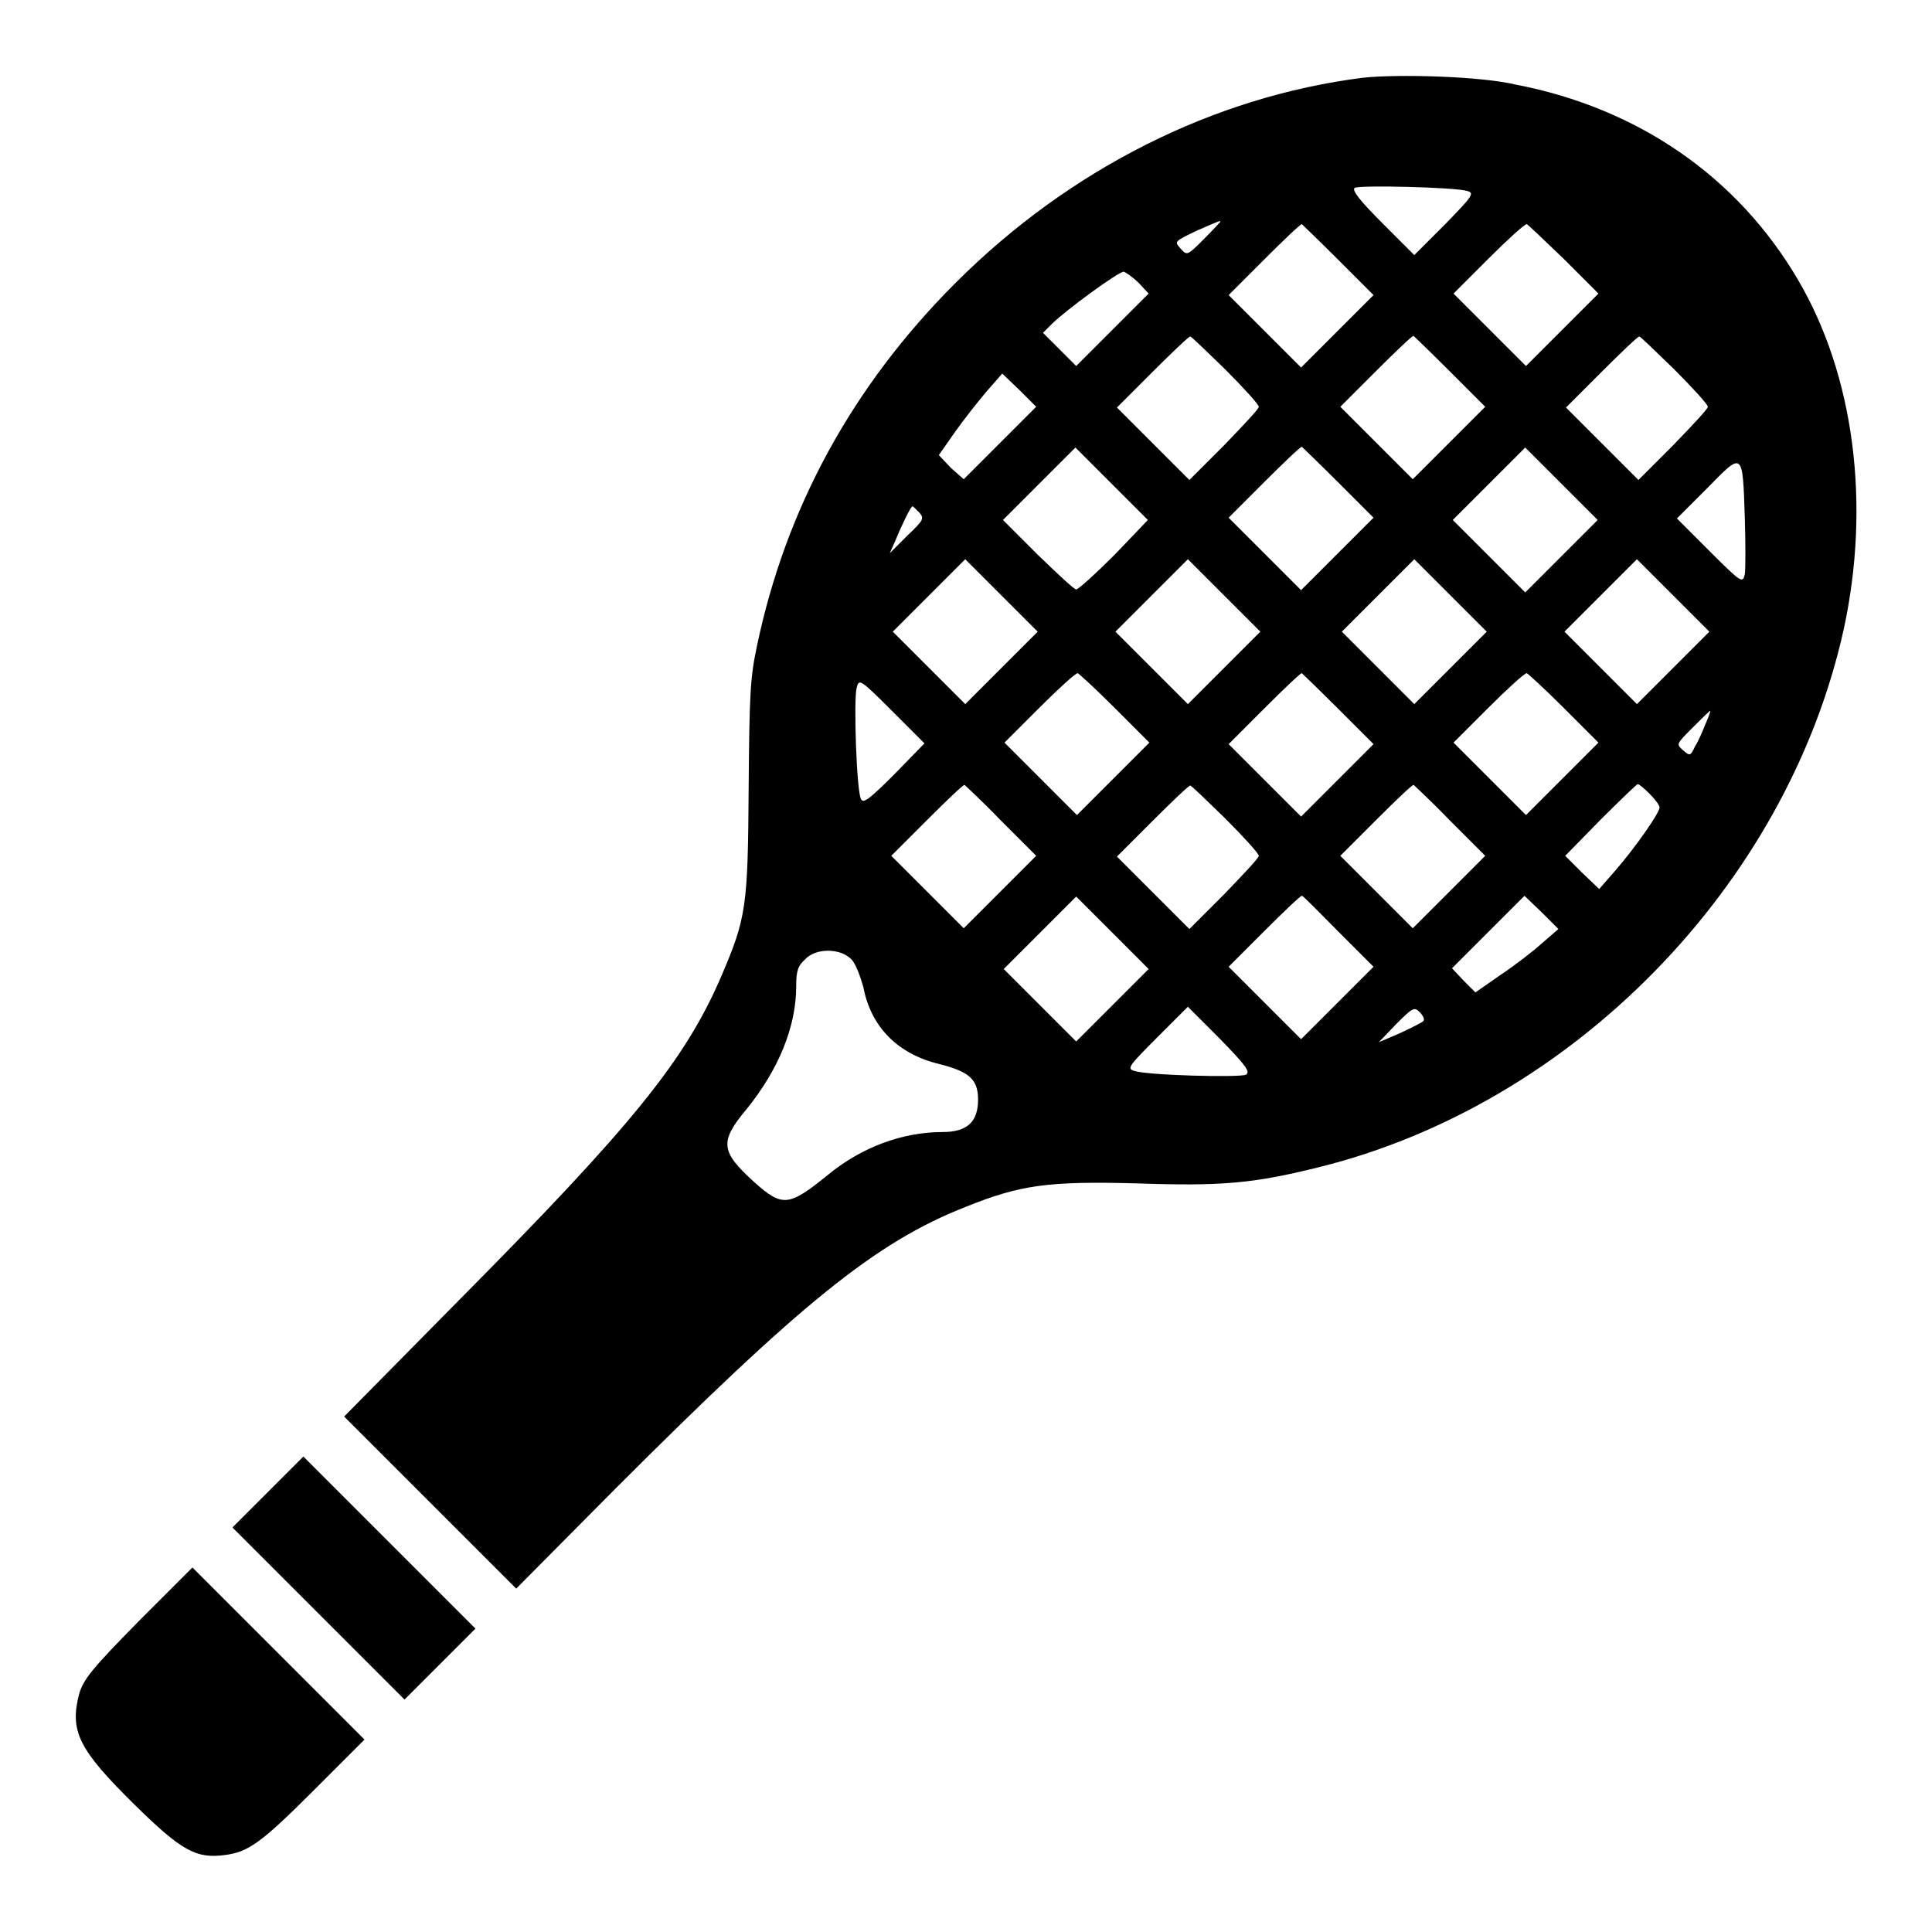
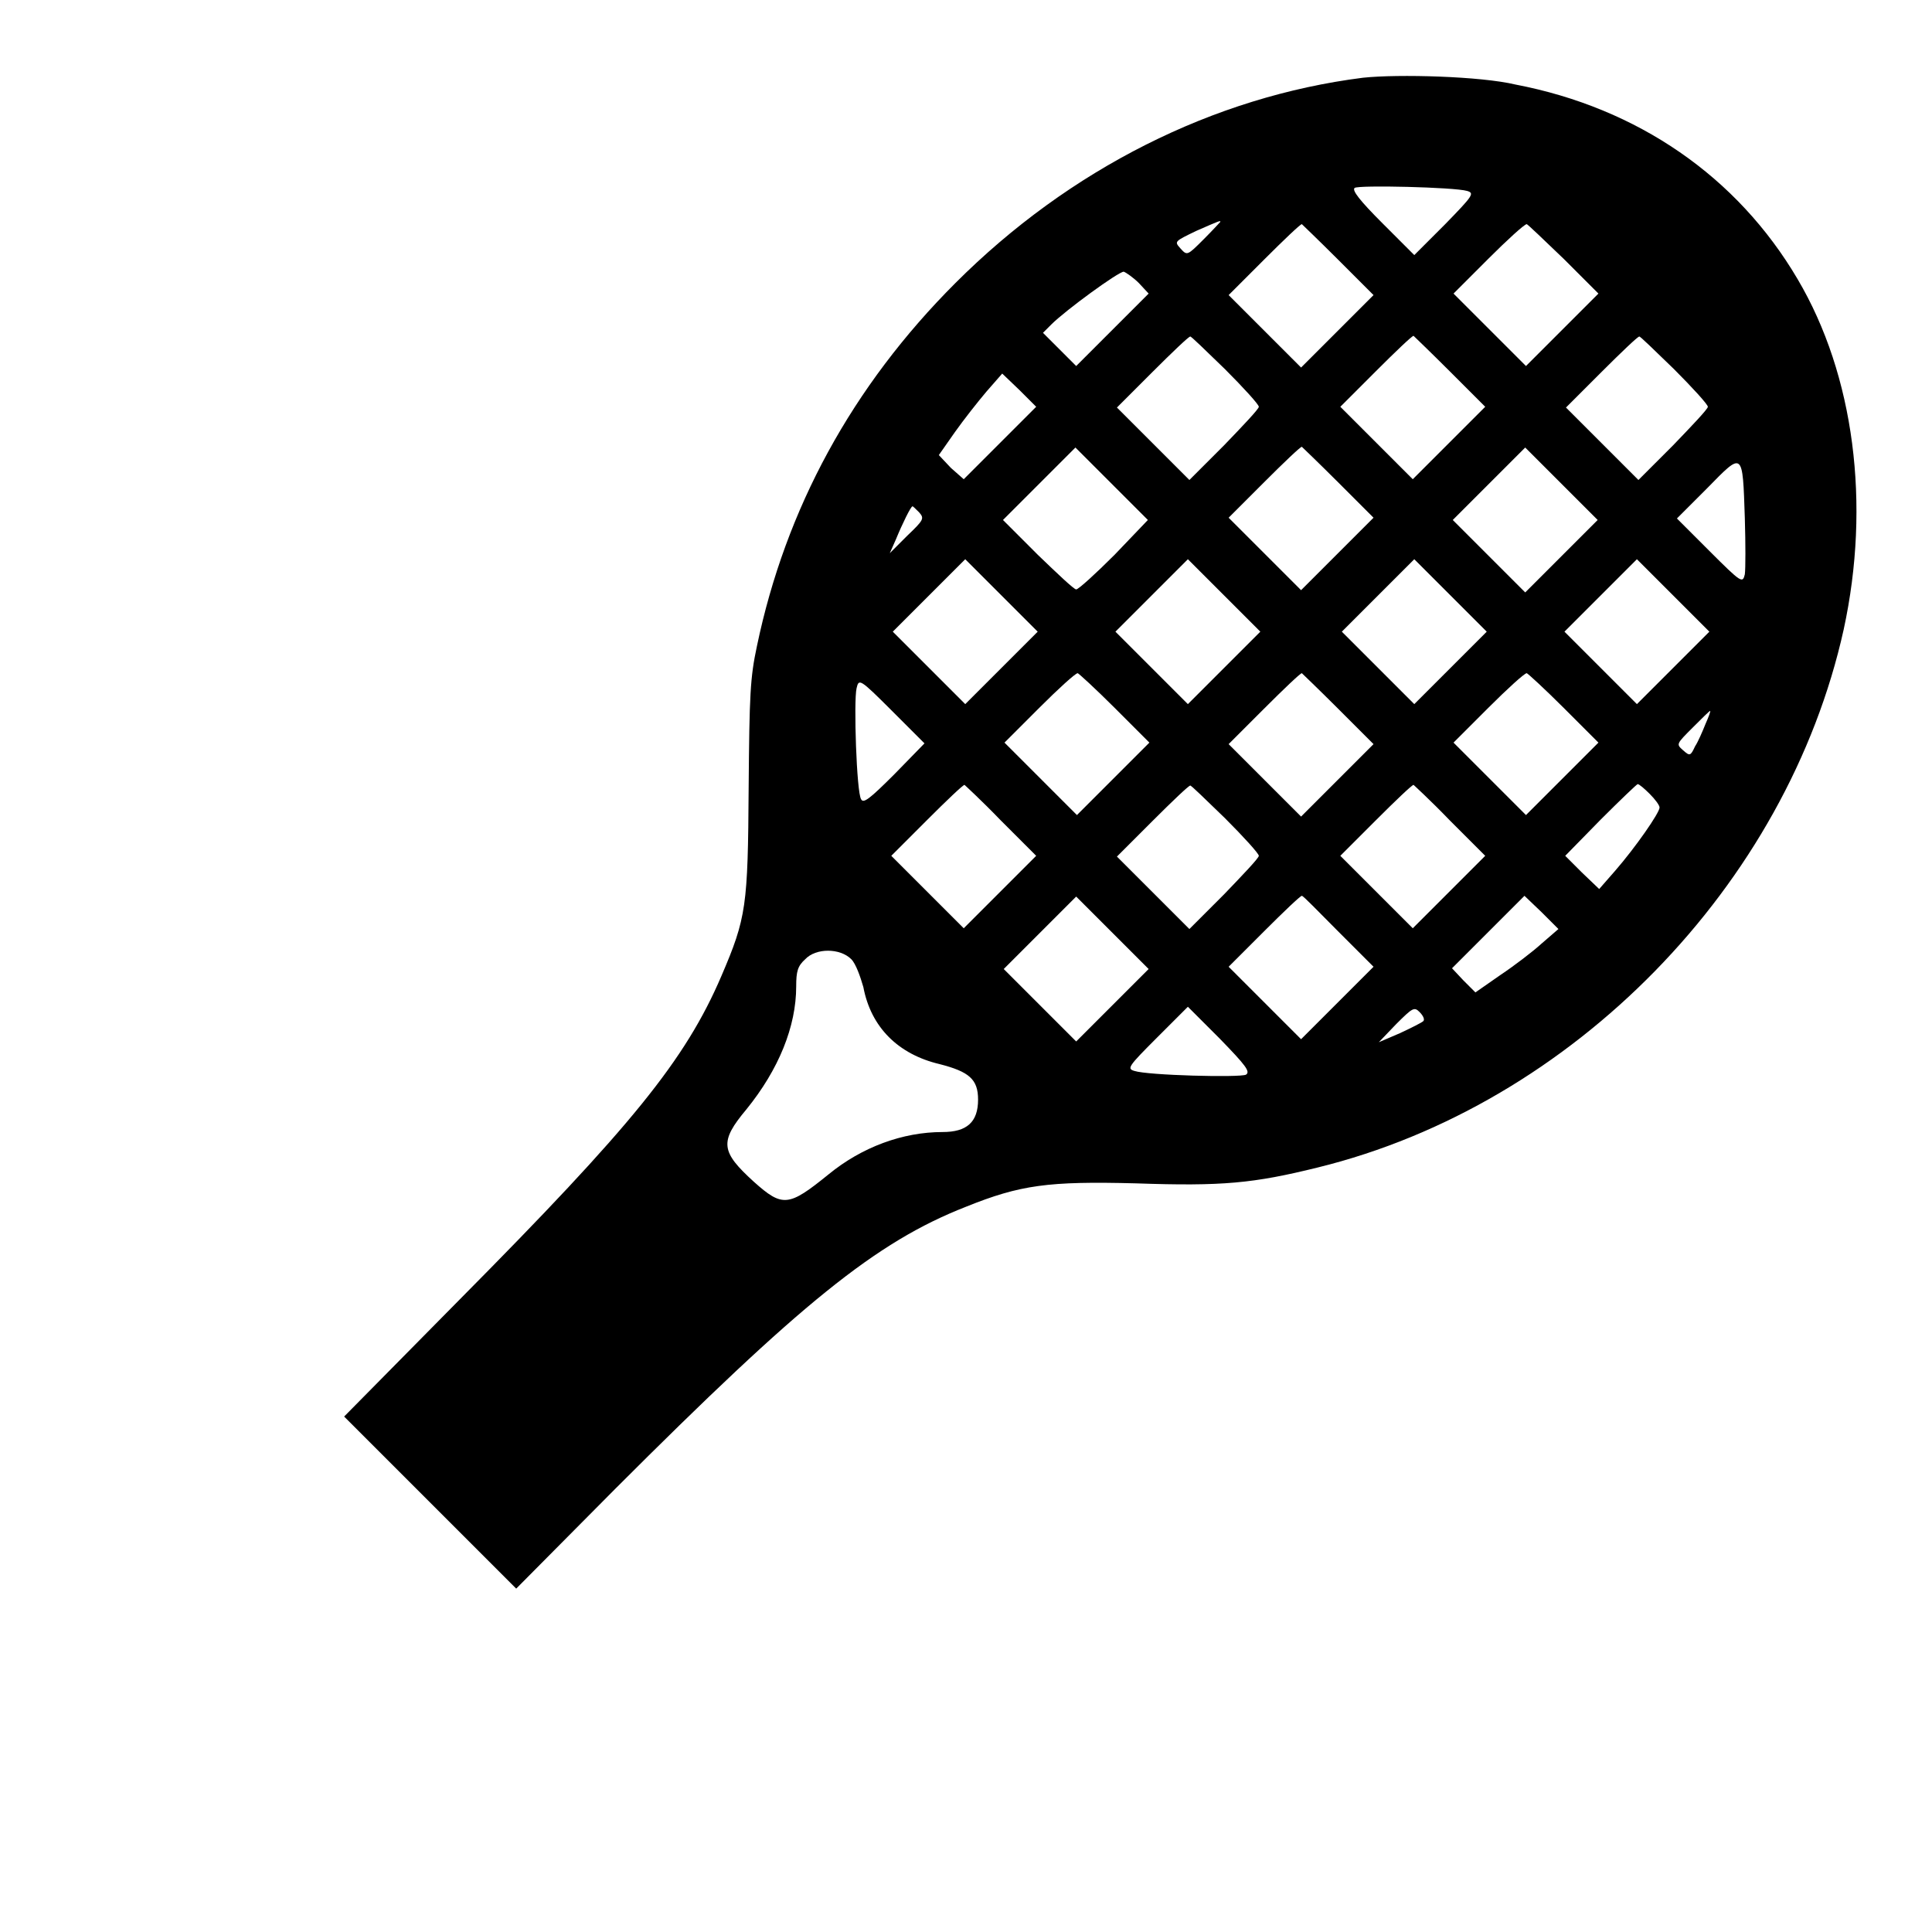
<svg xmlns="http://www.w3.org/2000/svg" version="1.1" x="0px" y="0px" viewBox="0 0 256 256" enable-background="new 0 0 256 256" xml:space="preserve">
  <g>
    <g>
      <g>
        <path fill="#000000" d="M180.6,10.3c-19.8,2.5-38.9,12.1-54,27.2c-13.7,13.7-22.5,29.9-26.3,48.1c-0.9,4.2-1,6.4-1.1,18.8c-0.1,15.7-0.3,17.2-3.6,24.9c-4.8,11.2-11.9,19.9-34.7,42.9l-15.3,15.5L57,199.1l11.4,11.4l13.1-13.2c24.6-24.6,34.5-32.7,46.5-37.4c7.2-2.9,10.9-3.4,22.5-3.1c11.5,0.4,15.6,0,24.1-2.1c33.8-8.3,62.2-37.4,69.7-71.3c3.6-16.6,1.4-33.7-6.1-46.4c-8-13.6-21.2-22.7-37.4-25.8C196.2,10.1,185.3,9.8,180.6,10.3z M194.4,25.3c1,0.3,0.8,0.6-2.9,4.4l-4.1,4.1l-4.2-4.2c-3-3-4.1-4.4-3.7-4.7C180,24.5,192.7,24.8,194.4,25.3z M161.7,29.4c0,0-1,1.1-2.2,2.3c-2.2,2.2-2.2,2.2-3.1,1.2c-0.8-0.9-0.8-0.9,2.1-2.3C161.7,29.2,161.7,29.2,161.7,29.4z M177.3,34.4l4.7,4.7l-4.8,4.8l-4.8,4.8l-4.8-4.8l-4.8-4.8l4.7-4.7c2.6-2.6,4.8-4.7,5-4.7C172.5,29.7,174.7,31.8,177.3,34.4z M207.2,34.3l4.6,4.6l-4.8,4.8l-4.8,4.8l-4.8-4.8l-4.8-4.8l4.6-4.6c2.5-2.5,4.8-4.6,5.1-4.6C202.4,29.7,204.6,31.8,207.2,34.3z M150.9,37.5l1.3,1.4l-4.8,4.8l-4.8,4.8l-2.2-2.2l-2.2-2.2l1.1-1.1c1.9-1.9,8.9-7,9.6-7C149.2,36.1,150.2,36.8,150.9,37.5z M162.3,48.9c2.5,2.5,4.5,4.7,4.5,5c0,0.3-2.1,2.5-4.6,5.1l-4.6,4.6l-4.8-4.8l-4.8-4.8l4.7-4.7c2.6-2.6,4.8-4.7,5-4.7C157.7,44.4,159.8,46.5,162.3,48.9z M192.1,49.2l4.7,4.7l-4.8,4.8l-4.8,4.8l-4.8-4.8l-4.8-4.8l4.7-4.7c2.6-2.6,4.8-4.7,5-4.7C187.2,44.4,189.5,46.6,192.1,49.2z M221.8,48.9c2.5,2.5,4.5,4.7,4.5,5c0,0.3-2.1,2.5-4.6,5.1l-4.6,4.6l-4.8-4.8l-4.8-4.8l4.7-4.7c2.6-2.6,4.8-4.7,5-4.7C217.2,44.4,219.3,46.5,221.8,48.9z M132.5,58.7l-4.8,4.8L126,62l-1.6-1.7l2.1-3c1.2-1.7,3.1-4.1,4.2-5.4l2.1-2.4l2.3,2.2l2.2,2.2L132.5,58.7z M147.7,73.5c-2.5,2.5-4.8,4.6-5.1,4.6c-0.3,0-2.5-2.1-5.1-4.6l-4.6-4.6l4.8-4.8l4.8-4.8l4.8,4.8l4.8,4.8L147.7,73.5z M177.3,63.9l4.7,4.7l-4.8,4.8l-4.8,4.8l-4.8-4.8l-4.8-4.8l4.7-4.7c2.6-2.6,4.8-4.7,5-4.7C172.5,59.2,174.7,61.3,177.3,63.9z M206.9,73.7l-4.8,4.8l-4.8-4.8l-4.8-4.8l4.8-4.8l4.8-4.8l4.8,4.8l4.8,4.8L206.9,73.7z M231.2,68.7c0.1,3.4,0.1,6.6,0,7.4c-0.3,1.2-0.4,1.2-4.7-3.1l-4.3-4.3l4-4C231,59.8,230.9,59.7,231.2,68.7z M121.8,67.9c0.7,0.8,0.6,1-1.6,3.1l-2.3,2.3l0.8-1.8c0.9-2.2,2-4.4,2.2-4.4C120.9,67,121.3,67.4,121.8,67.9z M132.7,88.5l-4.8,4.8l-4.8-4.8l-4.8-4.8l4.8-4.8l4.8-4.8l4.8,4.8l4.8,4.8L132.7,88.5z M162.2,88.5l-4.8,4.8l-4.8-4.8l-4.8-4.8l4.8-4.8l4.8-4.8l4.8,4.8l4.8,4.8L162.2,88.5z M192.2,88.5l-4.8,4.8l-4.8-4.8l-4.8-4.8l4.8-4.8l4.8-4.8l4.8,4.8l4.8,4.8L192.2,88.5z M221.7,88.5l-4.8,4.8l-4.8-4.8l-4.8-4.8l4.8-4.8l4.8-4.8l4.8,4.8l4.8,4.8L221.7,88.5z M147.7,93.8l4.6,4.6l-4.8,4.8l-4.8,4.8l-4.8-4.8l-4.8-4.8l4.6-4.6c2.5-2.5,4.8-4.6,5.1-4.6C142.9,89.2,145.1,91.2,147.7,93.8z M177.3,93.9l4.7,4.7l-4.8,4.8l-4.8,4.8l-4.8-4.8l-4.8-4.8l4.7-4.7c2.6-2.6,4.8-4.7,5-4.7C172.5,89.2,174.7,91.3,177.3,93.9z M207.2,93.8l4.6,4.6l-4.8,4.8l-4.8,4.8l-4.8-4.8l-4.8-4.8l4.6-4.6c2.5-2.5,4.8-4.6,5.1-4.6C202.4,89.2,204.6,91.2,207.2,93.8z M118.5,102.6c-3.3,3.3-4.1,3.9-4.4,3.3c-0.6-0.9-1-13-0.6-14.7c0.3-1.3,0.4-1.3,4.7,3l4.3,4.3L118.5,102.6z M226,95.9c-0.4,1-1,2.4-1.4,3c-0.6,1.3-0.7,1.3-1.6,0.5c-0.9-0.8-0.9-0.8,1.3-3c1.2-1.2,2.2-2.2,2.3-2.2C226.7,94.2,226.4,95,226,95.9z M132.6,108.7l4.7,4.7l-4.8,4.8l-4.8,4.8l-4.8-4.8l-4.8-4.8l4.7-4.7c2.6-2.6,4.8-4.7,5-4.7C127.7,103.9,130,106,132.6,108.7z M162.3,108.4c2.5,2.5,4.5,4.7,4.5,5c0,0.3-2.1,2.5-4.6,5.1l-4.6,4.6l-4.8-4.8l-4.8-4.8l4.7-4.7c2.6-2.6,4.8-4.7,5-4.7C157.7,103.9,159.8,106,162.3,108.4z M192.1,108.7l4.7,4.7l-4.8,4.8l-4.8,4.8l-4.8-4.8l-4.8-4.8l4.7-4.7c2.6-2.6,4.8-4.7,5-4.7C187.2,103.9,189.5,106,192.1,108.7z M218.6,105.2c0.7,0.7,1.3,1.5,1.3,1.8c0,0.7-3.2,5.3-5.9,8.4l-2.1,2.4l-2.3-2.2l-2.2-2.2l4.7-4.8c2.6-2.6,4.8-4.7,4.9-4.7C217.2,103.9,217.9,104.5,218.6,105.2z M147.4,133.2l-4.8,4.8l-4.8-4.8l-4.8-4.8l4.8-4.8l4.8-4.8l4.8,4.8l4.8,4.8L147.4,133.2z M177.3,123.4l4.7,4.7l-4.8,4.8l-4.8,4.8l-4.8-4.8l-4.8-4.8l4.7-4.7c2.6-2.6,4.8-4.7,5-4.7S174.7,120.8,177.3,123.4z M204.3,125c-1.2,1.1-3.7,3-5.5,4.2l-3.3,2.3l-1.6-1.6l-1.5-1.6l4.8-4.8l4.8-4.8l2.3,2.2l2.2,2.2L204.3,125z M112.8,127.1c0.6,0.6,1.2,2.3,1.6,3.7c1,5.3,4.6,8.9,10.1,10.2c3.9,1,5.1,2,5.1,4.7c0,3-1.5,4.3-4.7,4.3c-5.3,0-10.7,2-15.1,5.6c-5.3,4.3-6.1,4.4-9.9,1c-4.4-4-4.6-5.3-1-9.6c4.3-5.3,6.6-11,6.6-16.3c0-2,0.2-2.7,1.2-3.6C108.1,125.6,111.3,125.6,112.8,127.1z M165.1,142.4c-0.8,0.4-13,0.1-14.8-0.5c-1-0.3-0.8-0.6,3-4.4l4.1-4.1l4.2,4.2C165.1,141.2,165.7,142,165.1,142.4z M188.6,135.3c-0.2,0.2-1.6,0.9-3.1,1.6l-2.8,1.2l2.3-2.4c2.2-2.2,2.4-2.3,3.1-1.6C188.6,134.6,188.8,135.1,188.6,135.3z" />
-         <path fill="#000000" d="M35.5,197.7l-4.7,4.7l11.4,11.4l11.4,11.4l4.7-4.7l4.7-4.7l-11.4-11.4l-11.4-11.4L35.5,197.7z" />
-         <path fill="#000000" d="M18.3,214.9c-6.2,6.3-7.2,7.6-7.8,9.5c-1.3,5-0.1,7.4,7.3,14.7c6.3,6.2,8.2,7.2,12,6.7c3.1-0.4,4.8-1.6,11.7-8.5l6.8-6.8l-11.4-11.4l-11.4-11.4L18.3,214.9z" />
      </g>
    </g>
  </g>
</svg>